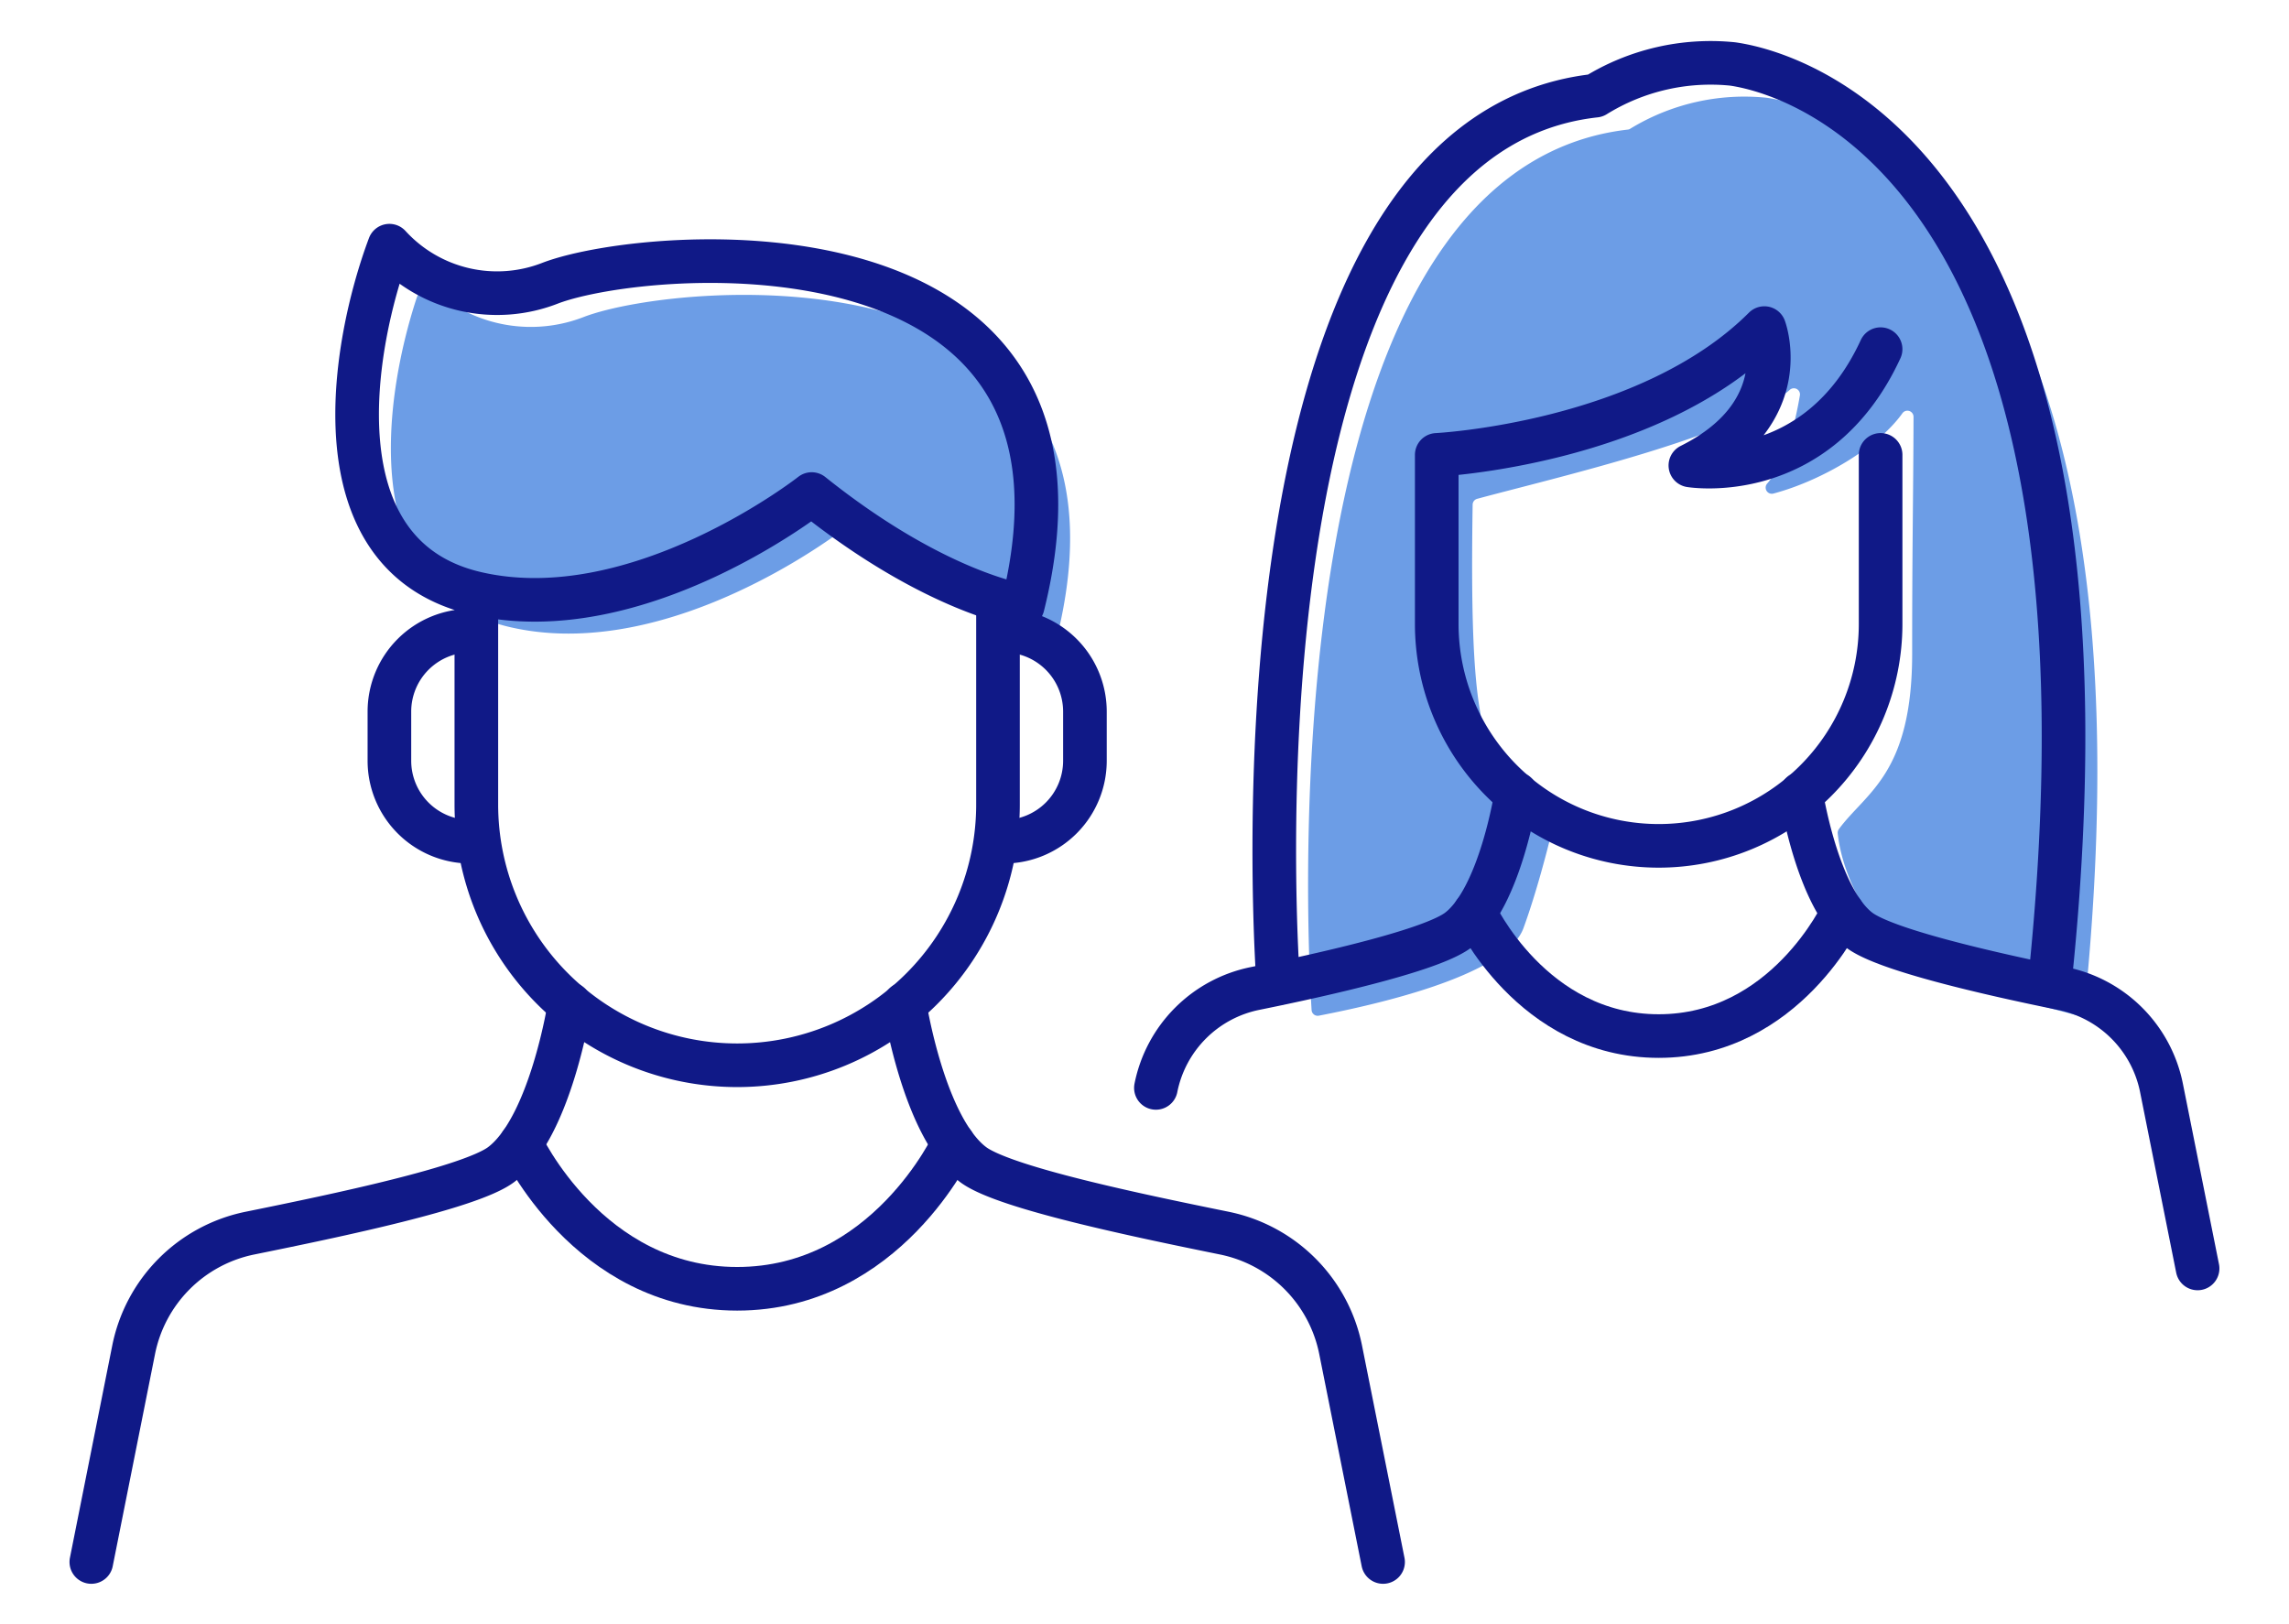
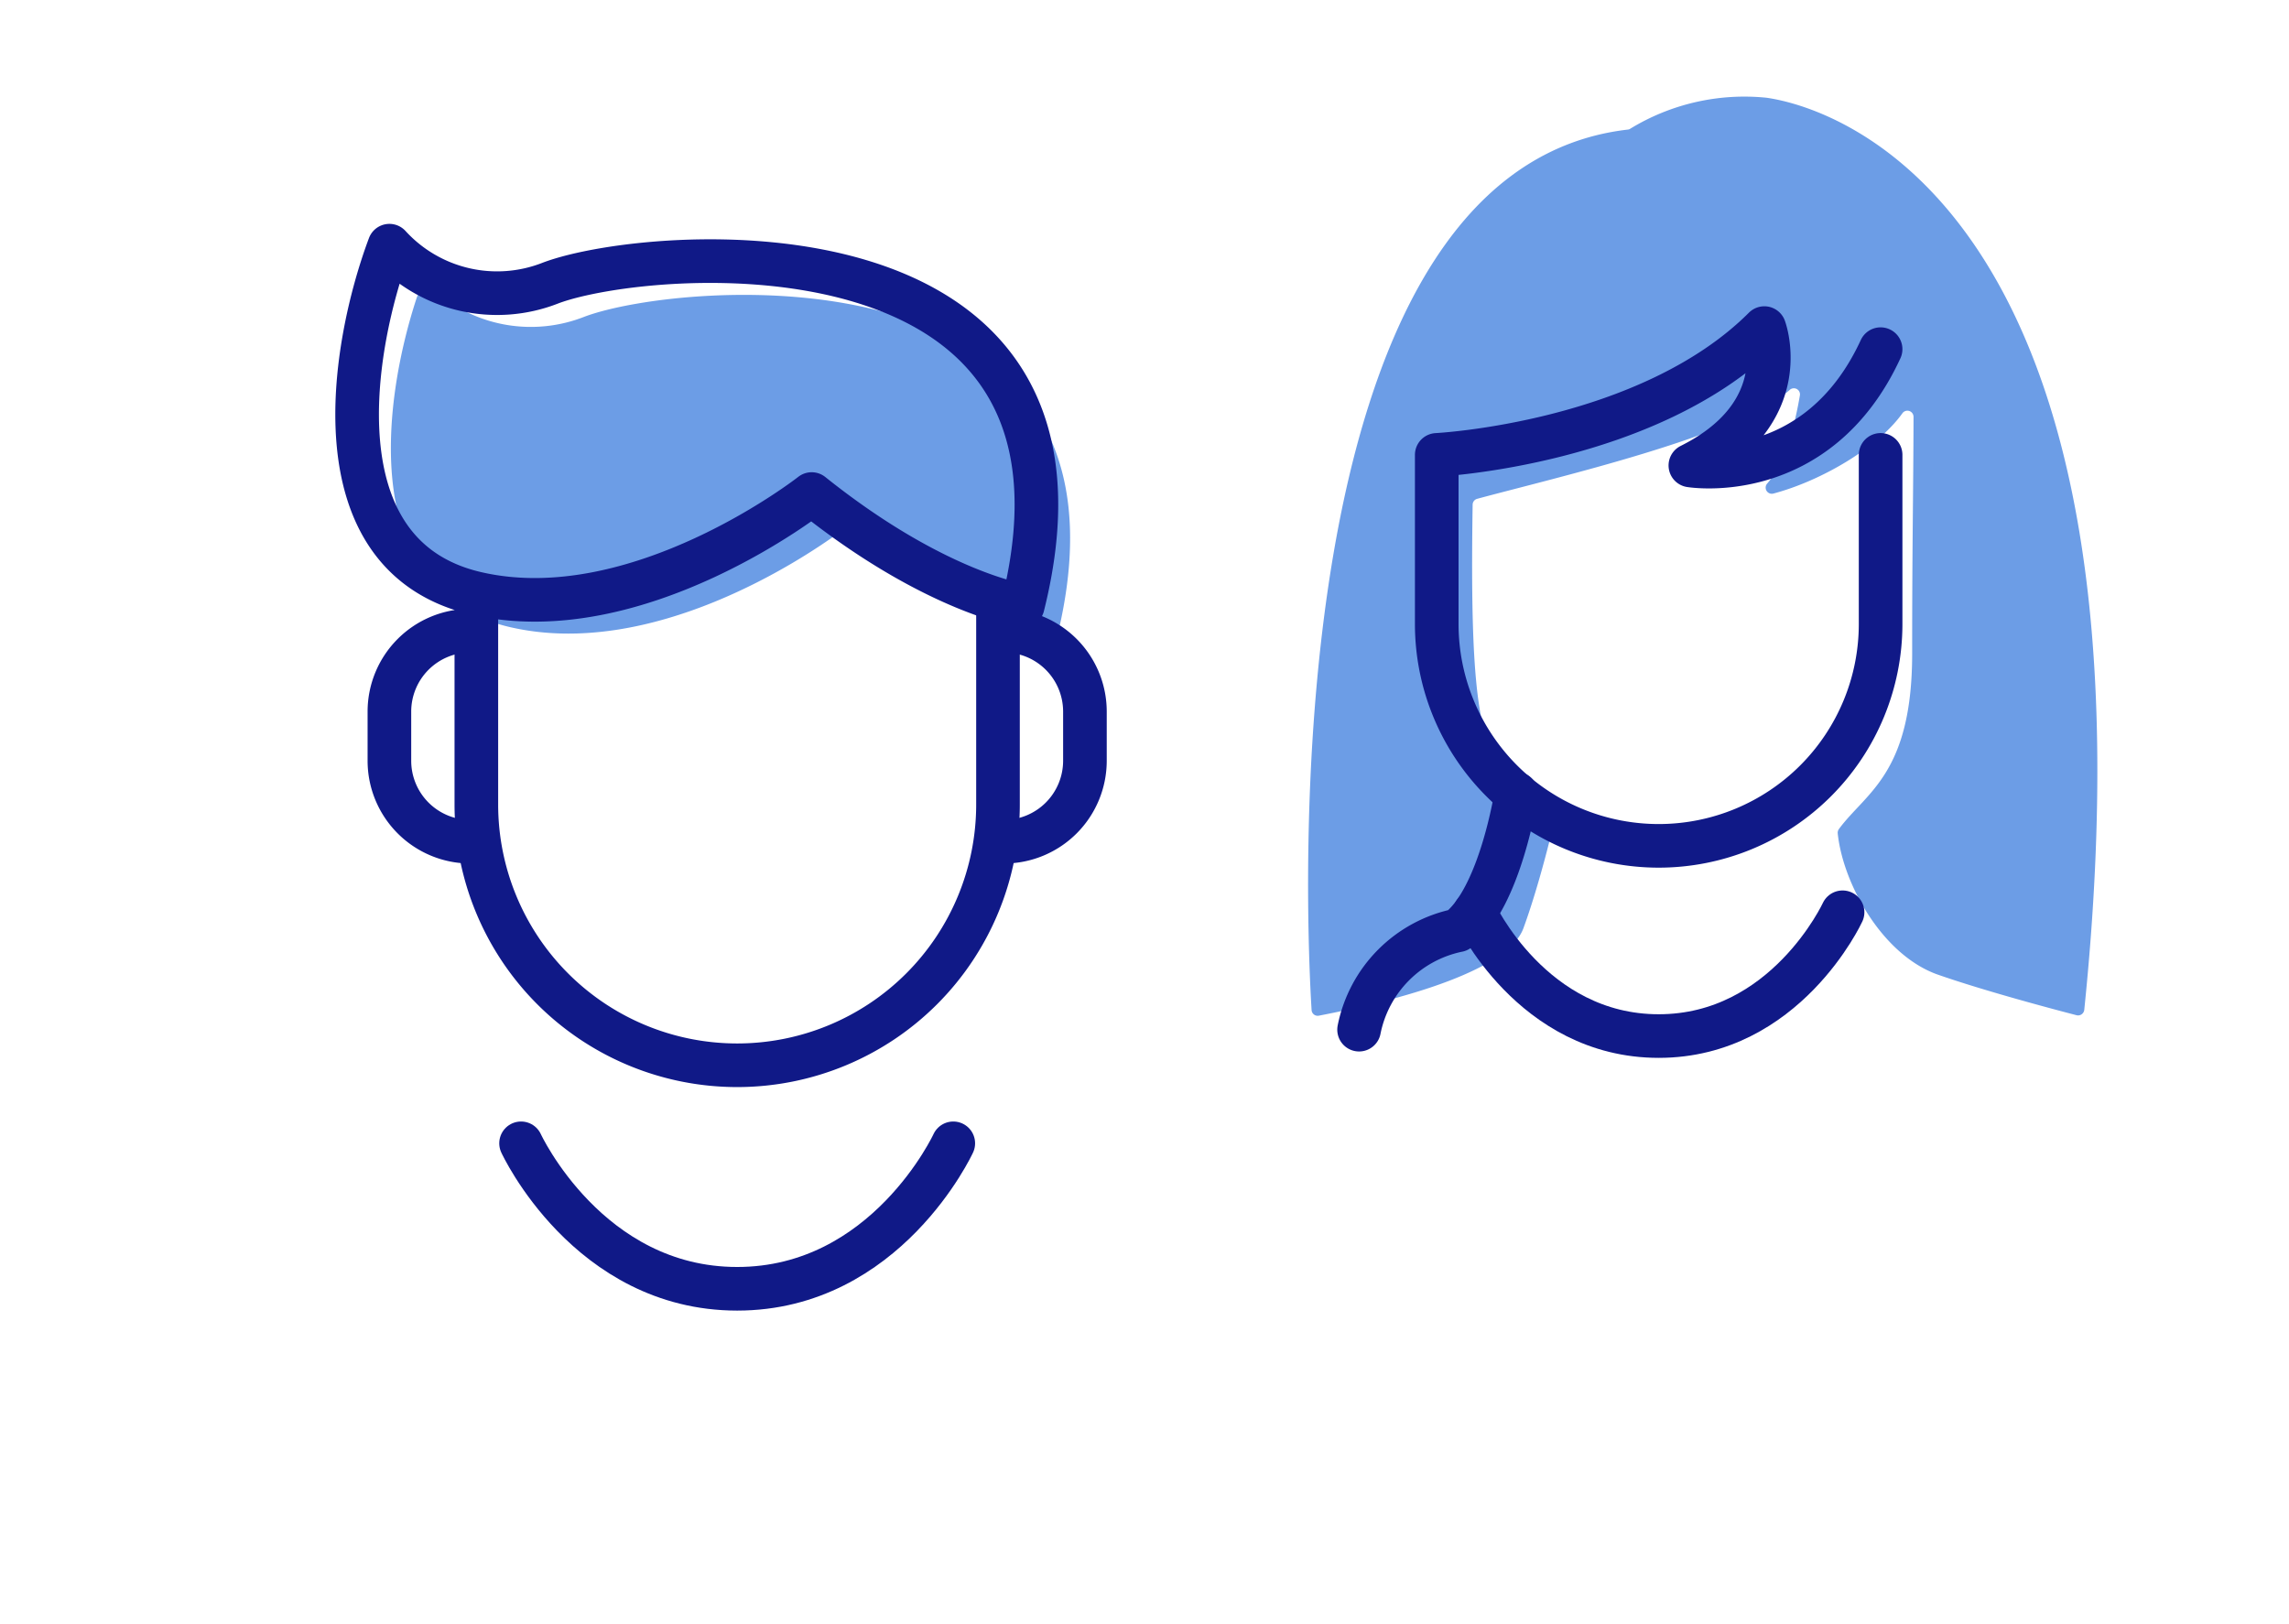
<svg xmlns="http://www.w3.org/2000/svg" id="グループ_2829" data-name="グループ 2829" width="157.431" height="111.728" viewBox="0 0 157.431 111.728">
  <defs>
    <clipPath id="clip-path">
      <rect id="長方形_1649" data-name="長方形 1649" width="157.431" height="111.728" fill="none" />
    </clipPath>
  </defs>
  <g id="グループ_2830" data-name="グループ 2830">
    <g id="グループ_2829-2" data-name="グループ 2829" clip-path="url(#clip-path)">
      <path id="パス_2384" data-name="パス 2384" d="M133.288,67.047c-3.814-1.335-6.532-6.235-6.894-9.715a.435.435,0,0,1,.085-.307c1.857-2.52,5.034-3.79,5.034-12.068,0-7.627.079-10.739.094-16.28a.422.422,0,0,0-.769-.244c-1.679,2.351-5.552,4.638-8.871,5.519a.423.423,0,0,1-.424-.689c.808-.934,1.67-2.679,2.247-6.054a.42.42,0,0,0-.692-.393c-3.586,3.17-16.1,6.035-21.514,7.5a.421.421,0,0,0-.3.407c-.268,17.773.971,17.54,5.279,22.369a.422.422,0,0,1,.1.381c-.2.82-.972,3.884-1.886,6.378-1.039,2.834-7.972,4.838-14.069,6.016a.42.42,0,0,1-.5-.387c-.345-5.541-2.933-57.715,21.755-60.567a.363.363,0,0,0,.151-.052,15.052,15.052,0,0,1,9.38-2.138c5.073.725,27.485,7.956,21.856,62.741a.428.428,0,0,1-.529.372c-1.515-.393-6.3-1.659-9.529-2.788" fill="#6c9de6" />
      <path id="パス_2385" data-name="パス 2385" d="M58.666,36.717a.856.856,0,0,0-1.029-.031c-2.392,1.733-12.8,8.708-22.554,6.454C24.622,40.723,26.289,27.7,28.66,20.485a.855.855,0,0,1,1.375-.366A10.034,10.034,0,0,0,40.2,21.785c6.764-2.536,38.632-5.072,32.657,21.38a.863.863,0,0,1-1.051.645c-1.889-.482-6.764-2.107-13.144-7.093" fill="#6c9de6" />
    </g>
  </g>
  <g id="グループ_2832" data-name="グループ 2832">
    <g id="グループ_2831" data-name="グループ 2831" clip-path="url(#clip-path)">
      <path id="パス_2386" data-name="パス 2386" d="M68.639,41.673V55.34a17.938,17.938,0,0,1-35.877,0V41.673" fill="none" stroke="#101987" stroke-linecap="round" stroke-linejoin="round" stroke-width="3" />
      <path id="パス_2387" data-name="パス 2387" d="M55.825,33.985s-11.959,9.4-23.064,6.834S24.219,23.735,26.782,16.9a10.032,10.032,0,0,0,11.1,2.563c6.834-2.563,39.294-5.125,32.46,22.209C70.347,41.673,64.367,40.819,55.825,33.985Z" fill="none" stroke="#101987" stroke-linecap="round" stroke-linejoin="round" stroke-width="3" />
      <path id="パス_2388" data-name="パス 2388" d="M32.334,57.9h0a5.569,5.569,0,0,1-5.552-5.553V48.933a5.569,5.569,0,0,1,5.552-5.552" fill="none" stroke="#101987" stroke-linecap="round" stroke-linejoin="round" stroke-width="3" />
      <path id="パス_2389" data-name="パス 2389" d="M69.066,57.9h0a5.569,5.569,0,0,0,5.552-5.552V48.933a5.569,5.569,0,0,0-5.552-5.552" fill="none" stroke="#101987" stroke-linecap="round" stroke-linejoin="round" stroke-width="3" />
-       <path id="パス_2390" data-name="パス 2390" d="M39.181,69.064s-1.3,8.486-4.715,11.048C32.359,81.691,23.228,83.6,17.19,84.825a10.238,10.238,0,0,0-8,8.032l-2.909,14.59" fill="none" stroke="#101987" stroke-linecap="round" stroke-linejoin="round" stroke-width="3" />
-       <path id="パス_2391" data-name="パス 2391" d="M62.215,69.064s1.3,8.486,4.715,11.048c2.105,1.58,11.238,3.485,17.276,4.713a10.238,10.238,0,0,1,8,8.032l2.918,14.59" fill="none" stroke="#101987" stroke-linecap="round" stroke-linejoin="round" stroke-width="3" />
      <path id="パス_2392" data-name="パス 2392" d="M65.564,78.647S60.951,88.654,50.7,88.654,35.837,78.647,35.837,78.647" fill="none" stroke="#101987" stroke-linecap="round" stroke-linejoin="round" stroke-width="3" />
      <path id="パス_2393" data-name="パス 2393" d="M129.343,31.291v11.63a15.264,15.264,0,0,1-30.528,0V31.291s14.537-.727,22.532-8.722c0,0,2.181,5.815-5.088,9.449,0,0,8.722,1.454,13.083-8" fill="none" stroke="#101987" stroke-linecap="round" stroke-linejoin="round" stroke-width="3" />
-       <path id="パス_2394" data-name="パス 2394" d="M104.286,54.594s-1.105,7.221-4.012,9.4C98.481,65.339,91.438,66.96,86.3,68a8.715,8.715,0,0,0-6.8,6.835" fill="none" stroke="#101987" stroke-linecap="round" stroke-linejoin="round" stroke-width="3" />
-       <path id="パス_2395" data-name="パス 2395" d="M123.877,54.594s1.105,7.221,4.012,9.4c1.793,1.345,8.836,2.966,13.973,4.011a8.715,8.715,0,0,1,6.8,6.835l2.482,12.414" fill="none" stroke="#101987" stroke-linecap="round" stroke-linejoin="round" stroke-width="3" />
+       <path id="パス_2394" data-name="パス 2394" d="M104.286,54.594s-1.105,7.221-4.012,9.4a8.715,8.715,0,0,0-6.8,6.835" fill="none" stroke="#101987" stroke-linecap="round" stroke-linejoin="round" stroke-width="3" />
      <path id="パス_2396" data-name="パス 2396" d="M126.727,62.754s-3.925,8.515-12.647,8.515-12.647-8.515-12.647-8.515" fill="none" stroke="#101987" stroke-linecap="round" stroke-linejoin="round" stroke-width="3" />
-       <path id="パス_2397" data-name="パス 2397" d="M87.914,67.633S83.553,9.481,109.719,6.581A15.057,15.057,0,0,1,119.168,4.4c5.088.727,27.62,8,21.805,63.236" fill="none" stroke="#101987" stroke-linecap="round" stroke-linejoin="round" stroke-width="3" />
    </g>
  </g>
</svg>